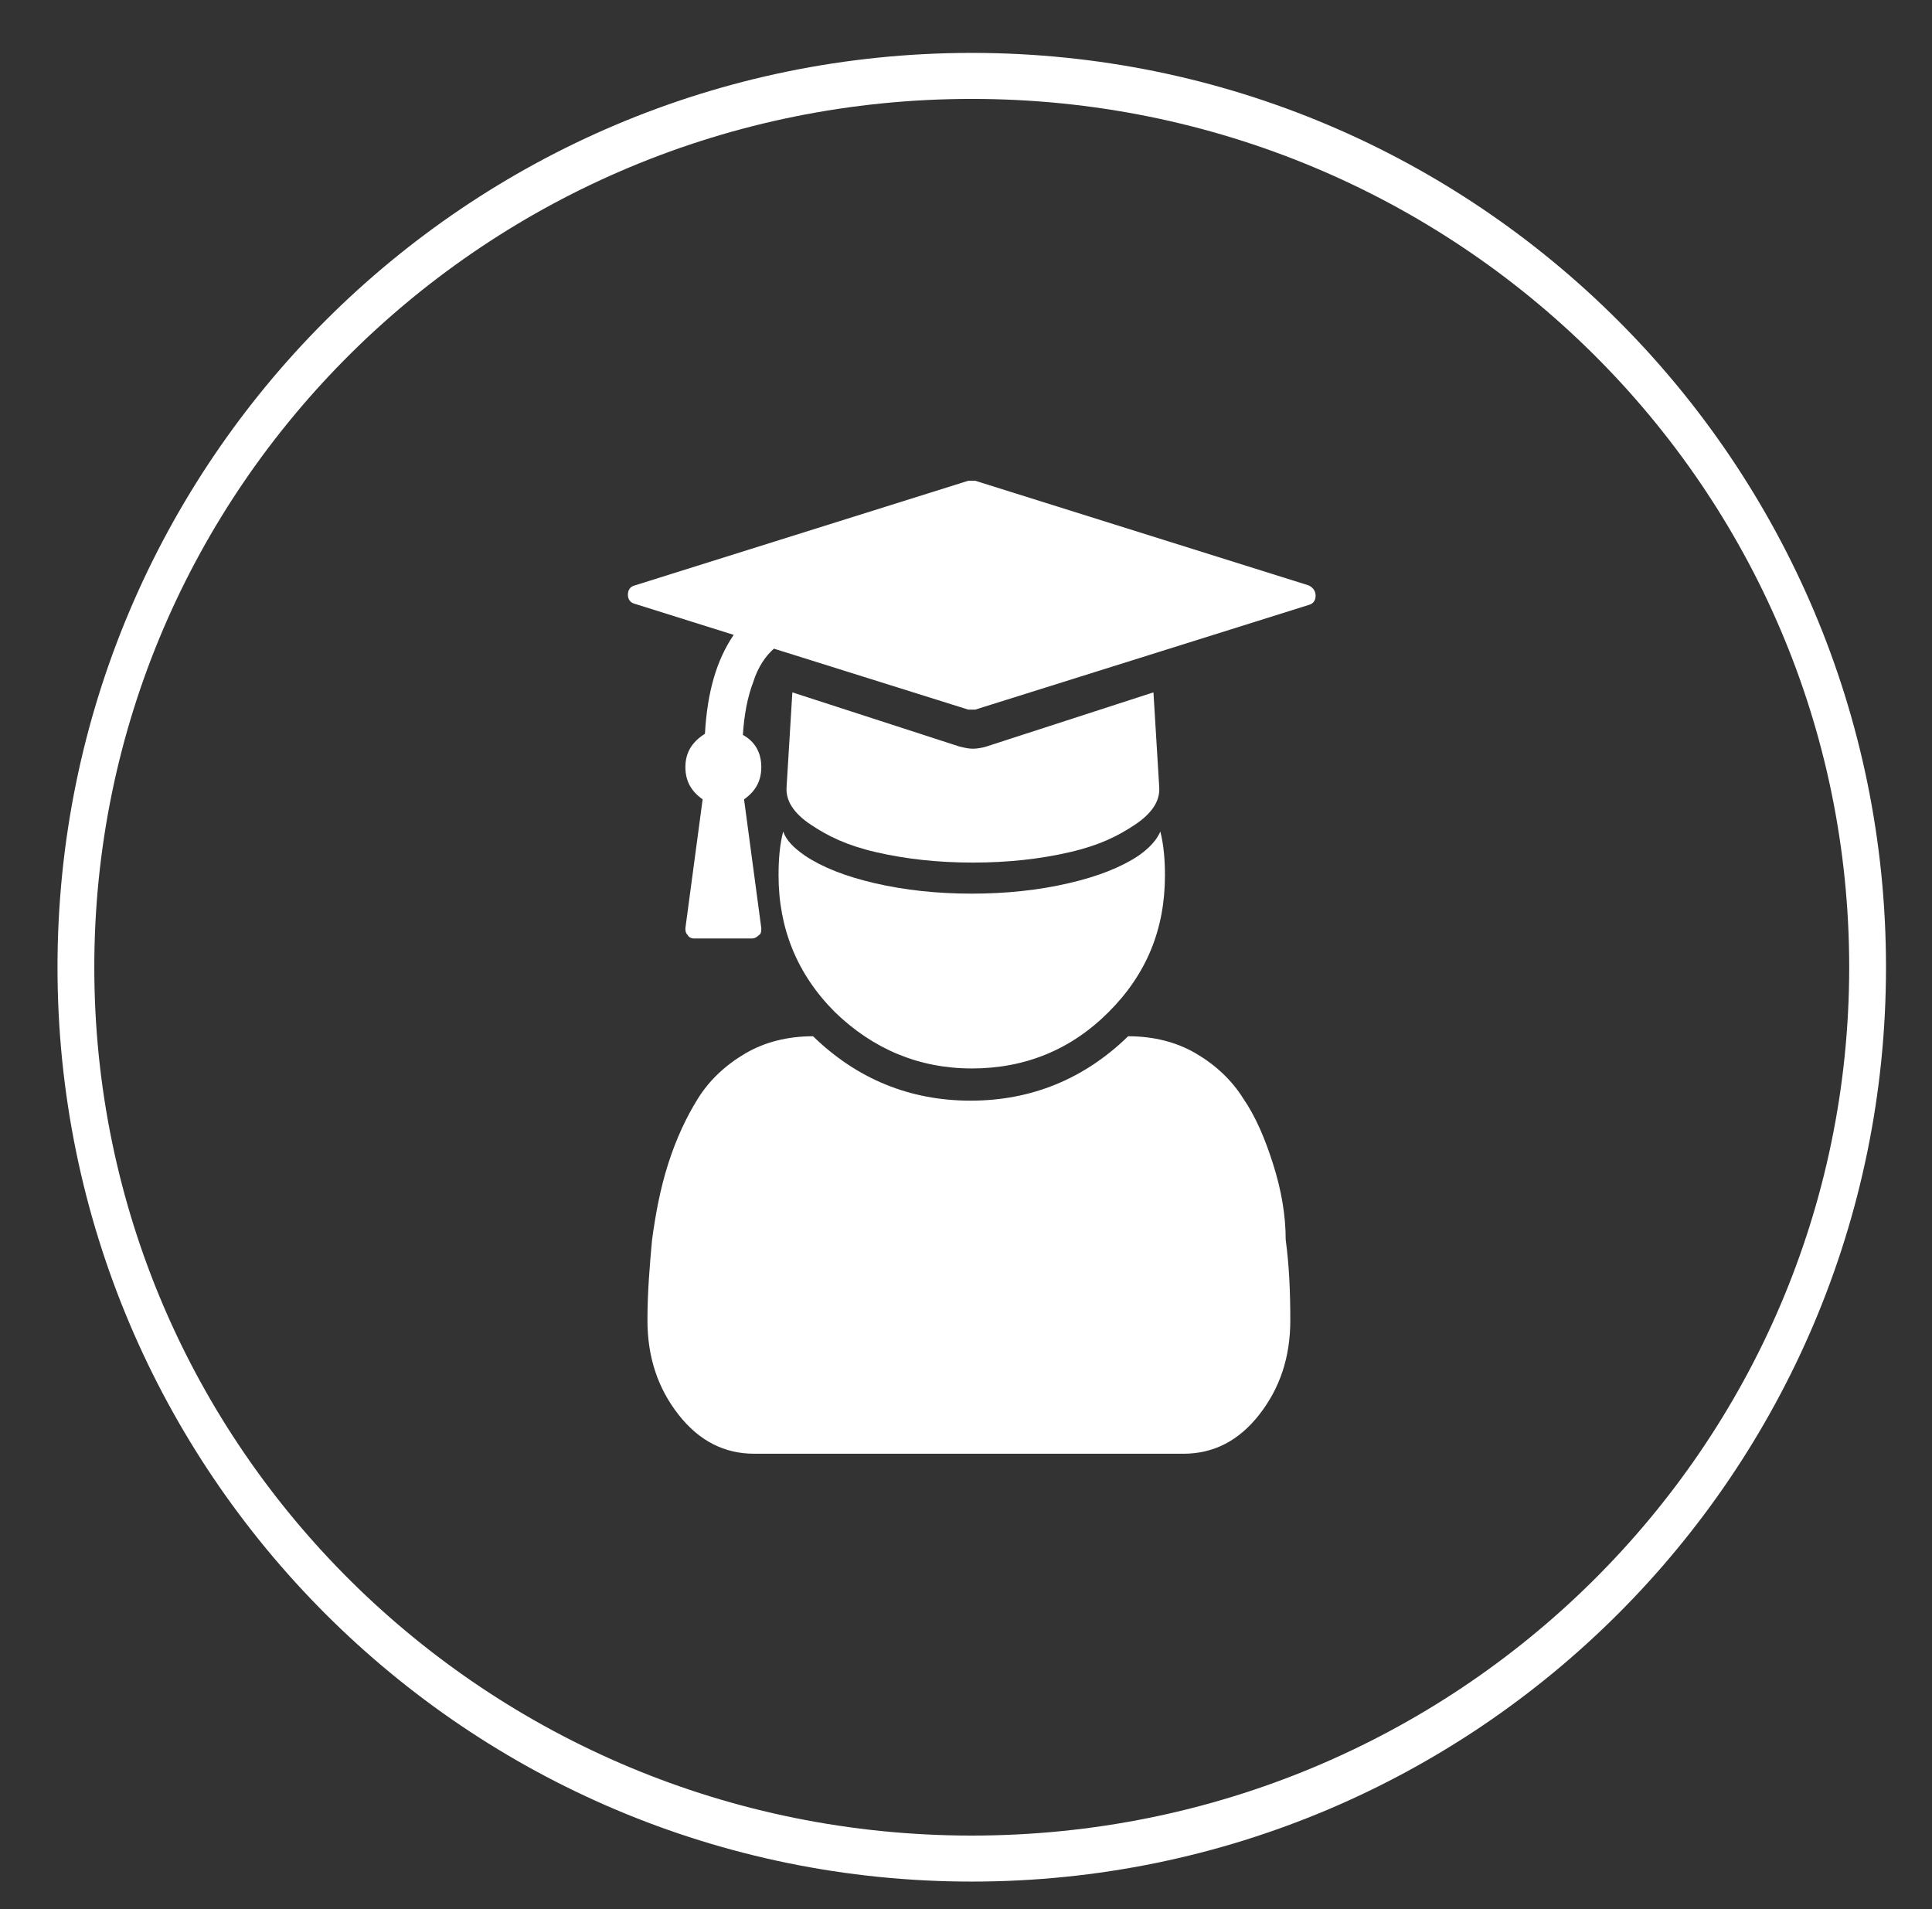
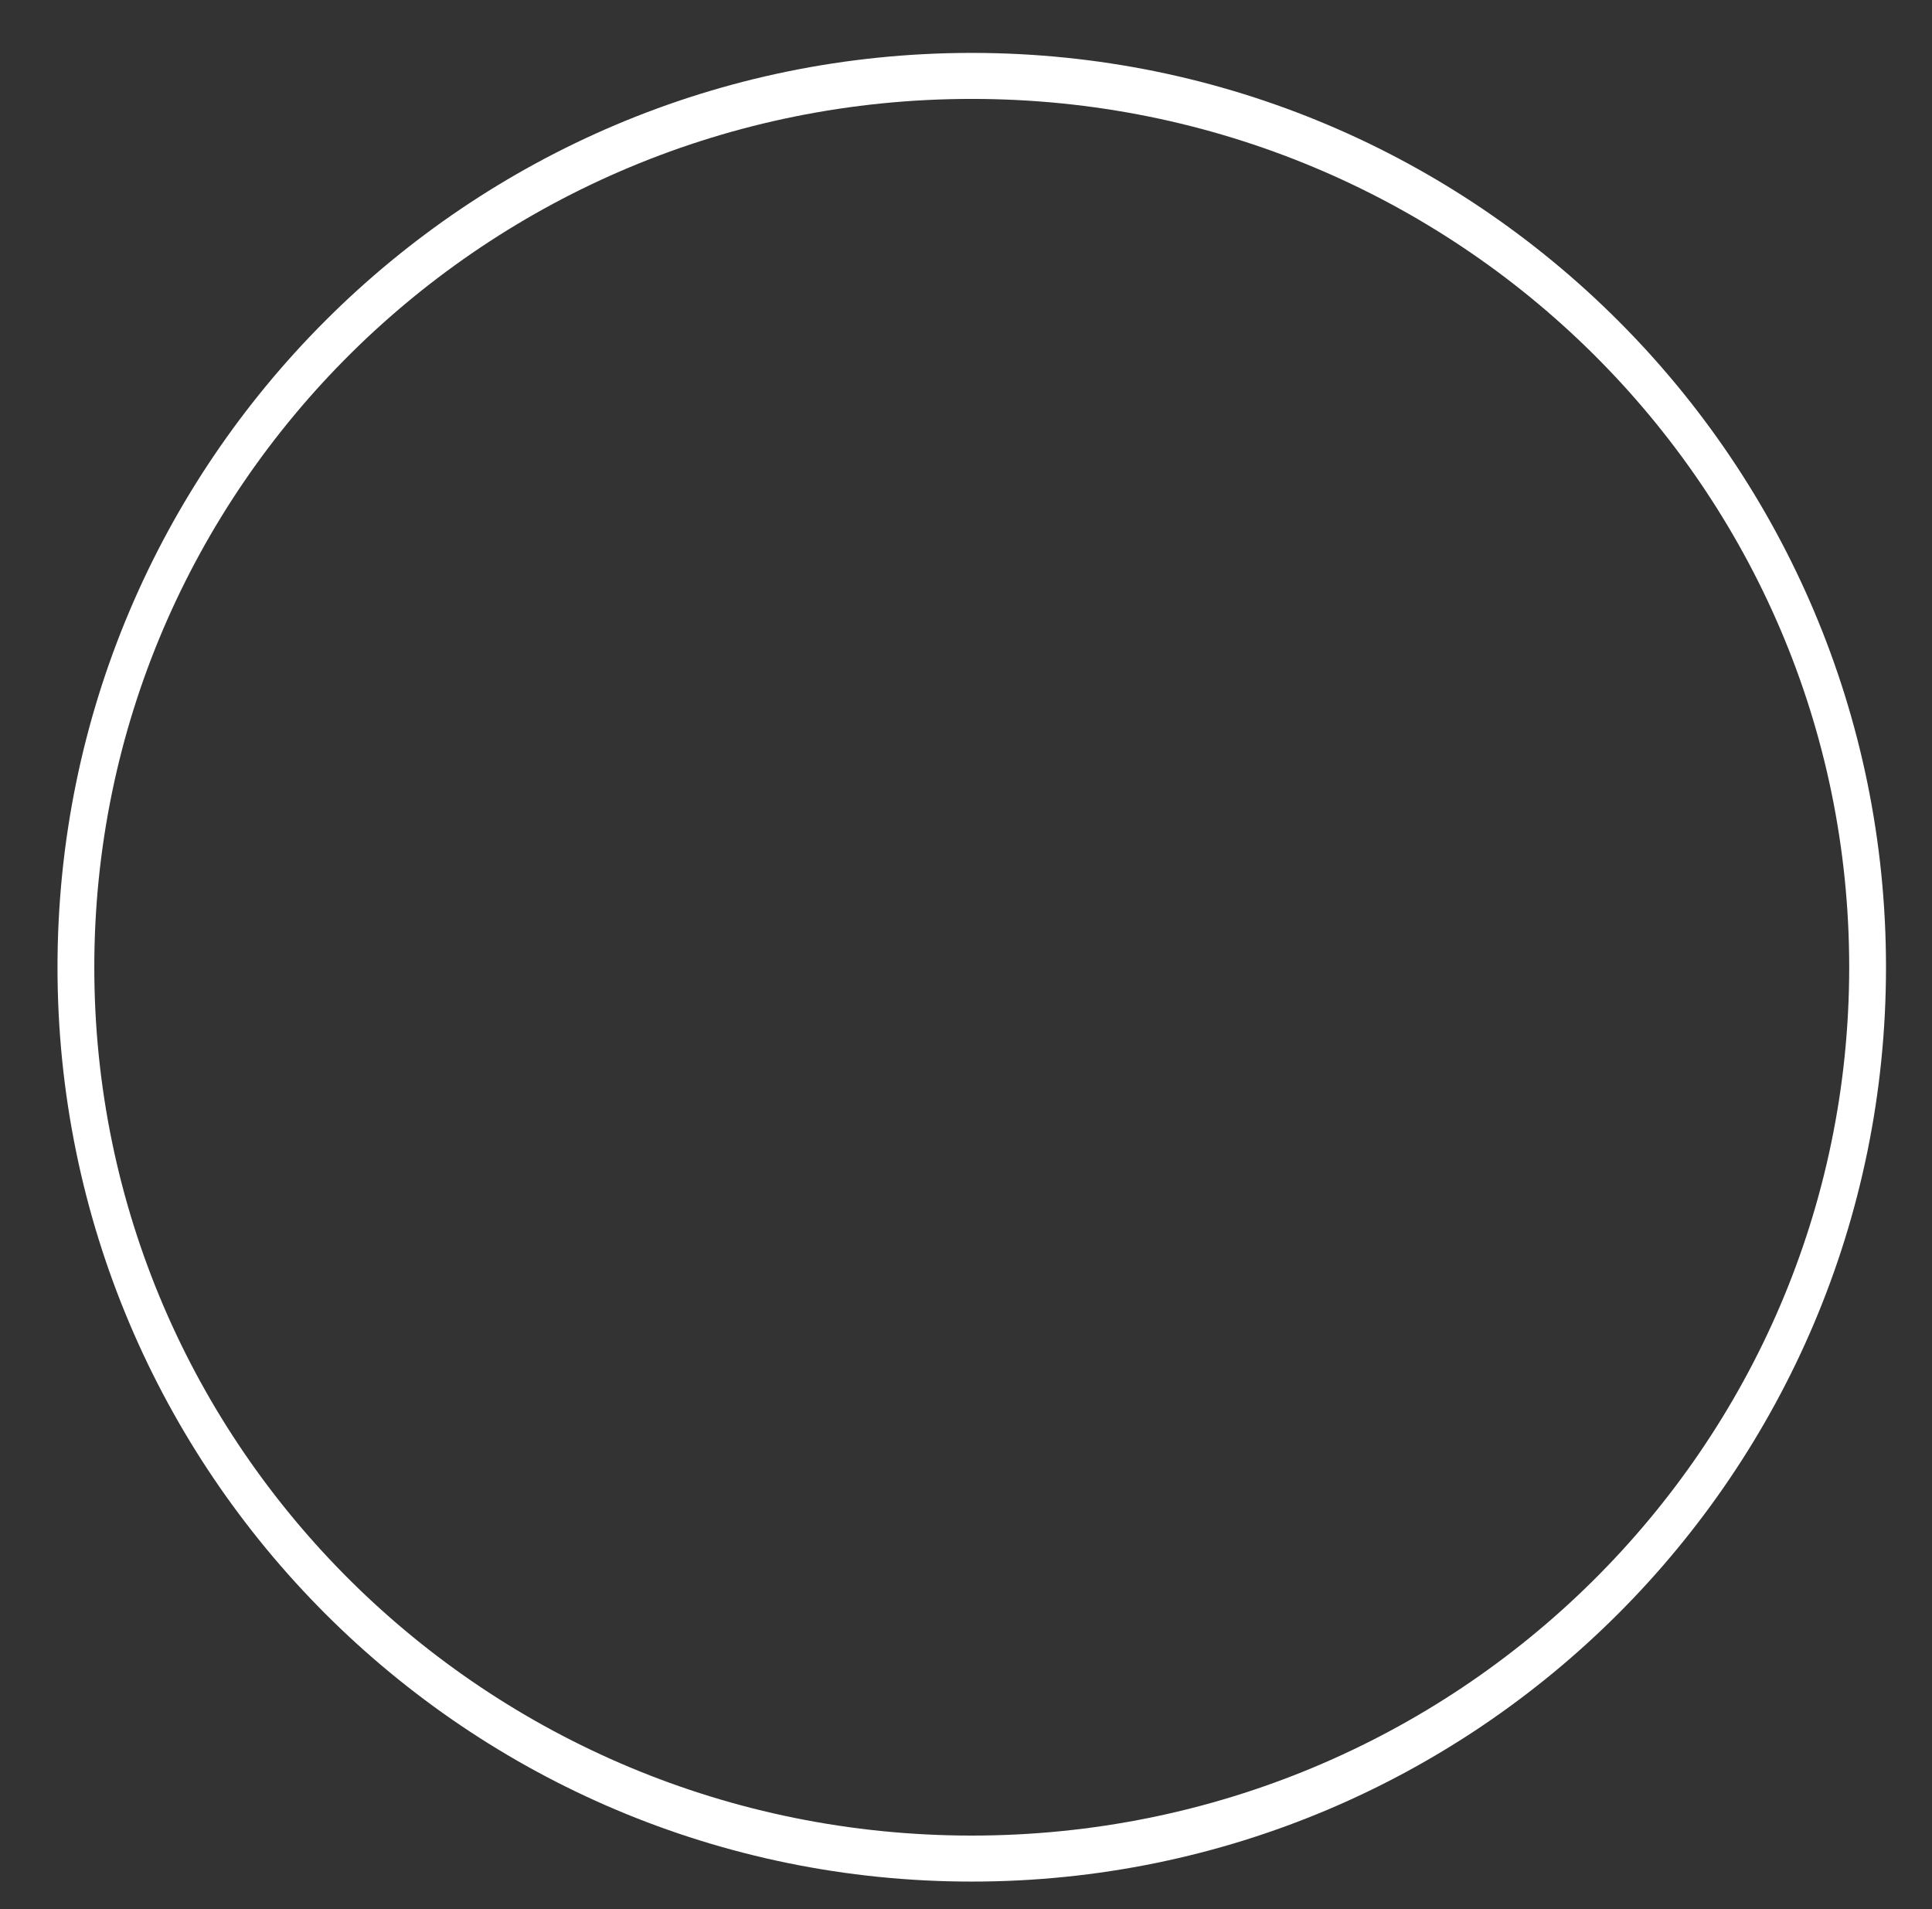
<svg xmlns="http://www.w3.org/2000/svg" version="1.1" id="Layer_1" x="0px" y="0px" width="168px" height="166px" viewBox="0 0 168 166" style="enable-background:new 0 0 168 166;" xml:space="preserve">
  <rect x="0" y="0" width="168" height="166" fill="#333333" stroke="none" />
  <style type="text/css">
	.st0{fill:#FFFFFF;}
</style>
-   <path class="st0" d="M84.5,4.6C40.6,4.6,5,40.2,5,84.1s35.6,79.5,79.5,79.5c43.9,0,79.5-35.6,79.5-79.5S128.4,4.6,84.5,4.6z   M84.5,159.6c-42.2,0-76.3-33.8-76.3-75.5S42.3,8.6,84.5,8.6s76.3,33.8,76.3,75.5S126.7,159.6,84.5,159.6z" />
+   <path class="st0" d="M84.5,4.6C40.6,4.6,5,40.2,5,84.1s35.6,79.5,79.5,79.5c43.9,0,79.5-35.6,79.5-79.5S128.4,4.6,84.5,4.6M84.5,159.6c-42.2,0-76.3-33.8-76.3-75.5S42.3,8.6,84.5,8.6s76.3,33.8,76.3,75.5S126.7,159.6,84.5,159.6z" />
  <g>
    <g>
-       <path class="st0" d="M84.5,92.9c4.6,0,8.6-1.6,11.9-4.9s4.9-7.2,4.9-11.9c0-1.3-0.1-2.6-0.4-3.8c-0.3,0.7-0.9,1.4-1.9,2.1    c-1.5,1-3.5,1.8-6.1,2.4c-2.6,0.6-5.4,0.9-8.4,0.9c-3,0-5.8-0.3-8.4-0.9c-2.6-0.6-4.6-1.4-6.1-2.4c-1-0.7-1.6-1.3-1.9-2.1    c-0.3,1.2-0.4,2.4-0.4,3.8c0,4.6,1.6,8.6,4.9,11.9C75.9,91.2,79.9,92.9,84.5,92.9z" />
-       <path class="st0" d="M110.7,101.2c-0.7-2.2-1.5-4.1-2.6-5.7c-1-1.6-2.4-2.9-4.1-3.9c-1.7-1-3.7-1.5-5.9-1.5    c-3.8,3.7-8.4,5.6-13.7,5.6c-5.3,0-9.9-1.9-13.7-5.6c-2.2,0-4.2,0.5-5.9,1.5c-1.7,1-3.1,2.3-4.1,3.9c-1,1.6-1.9,3.5-2.6,5.7    c-0.7,2.2-1.1,4.4-1.4,6.6c-0.2,2.2-0.4,4.5-0.4,7c0,3.2,0.9,5.9,2.7,8.2c1.8,2.3,4,3.4,6.6,3.4h37.3c2.6,0,4.8-1.1,6.6-3.4    c1.8-2.3,2.7-5,2.7-8.2c0-2.5-0.1-4.8-0.4-7C111.8,105.6,111.4,103.4,110.7,101.2z" />
-     </g>
+       </g>
    <g>
-       <path class="st0" d="M114.4,51.8c0,0.4-0.2,0.7-0.6,0.8l-29,9.1c-0.1,0-0.2,0-0.3,0c-0.1,0-0.2,0-0.3,0l-16.9-5.3    c-0.7,0.6-1.4,1.6-1.8,2.9c-0.5,1.3-0.8,2.9-0.9,4.6c1.1,0.6,1.6,1.6,1.6,2.8c0,1.2-0.5,2.1-1.5,2.8l1.5,11.2c0,0.2,0,0.5-0.2,0.6    c-0.2,0.2-0.4,0.3-0.6,0.3h-5c-0.3,0-0.5-0.1-0.6-0.3c-0.2-0.2-0.2-0.4-0.2-0.6l1.5-11.2c-1-0.7-1.5-1.6-1.5-2.8    c0-1.3,0.6-2.2,1.7-2.9c0.2-3.6,1-6.4,2.5-8.6l-8.6-2.7c-0.4-0.1-0.6-0.4-0.6-0.8c0-0.4,0.2-0.7,0.6-0.8l29-9.1c0.1,0,0.2,0,0.3,0    c0.1,0,0.2,0,0.3,0l29,9.1C114.2,51.1,114.4,51.4,114.4,51.8z M100.3,60.2l0.5,8.2c0.1,1.2-0.6,2.3-2.1,3.3    c-1.5,1-3.1,1.8-5.7,2.4c-2.6,0.6-5.4,0.9-8.4,0.9c-3,0-5.8-0.3-8.4-0.9c-2.6-0.6-4.2-1.4-5.7-2.4c-1.5-1-2.2-2.1-2.1-3.3l0.5-8.2    l14.5,4.7c0.4,0.1,0.8,0.2,1.2,0.2c0.4,0,0.9-0.1,1.2-0.2L100.3,60.2z" />
-     </g>
+       </g>
  </g>
</svg>